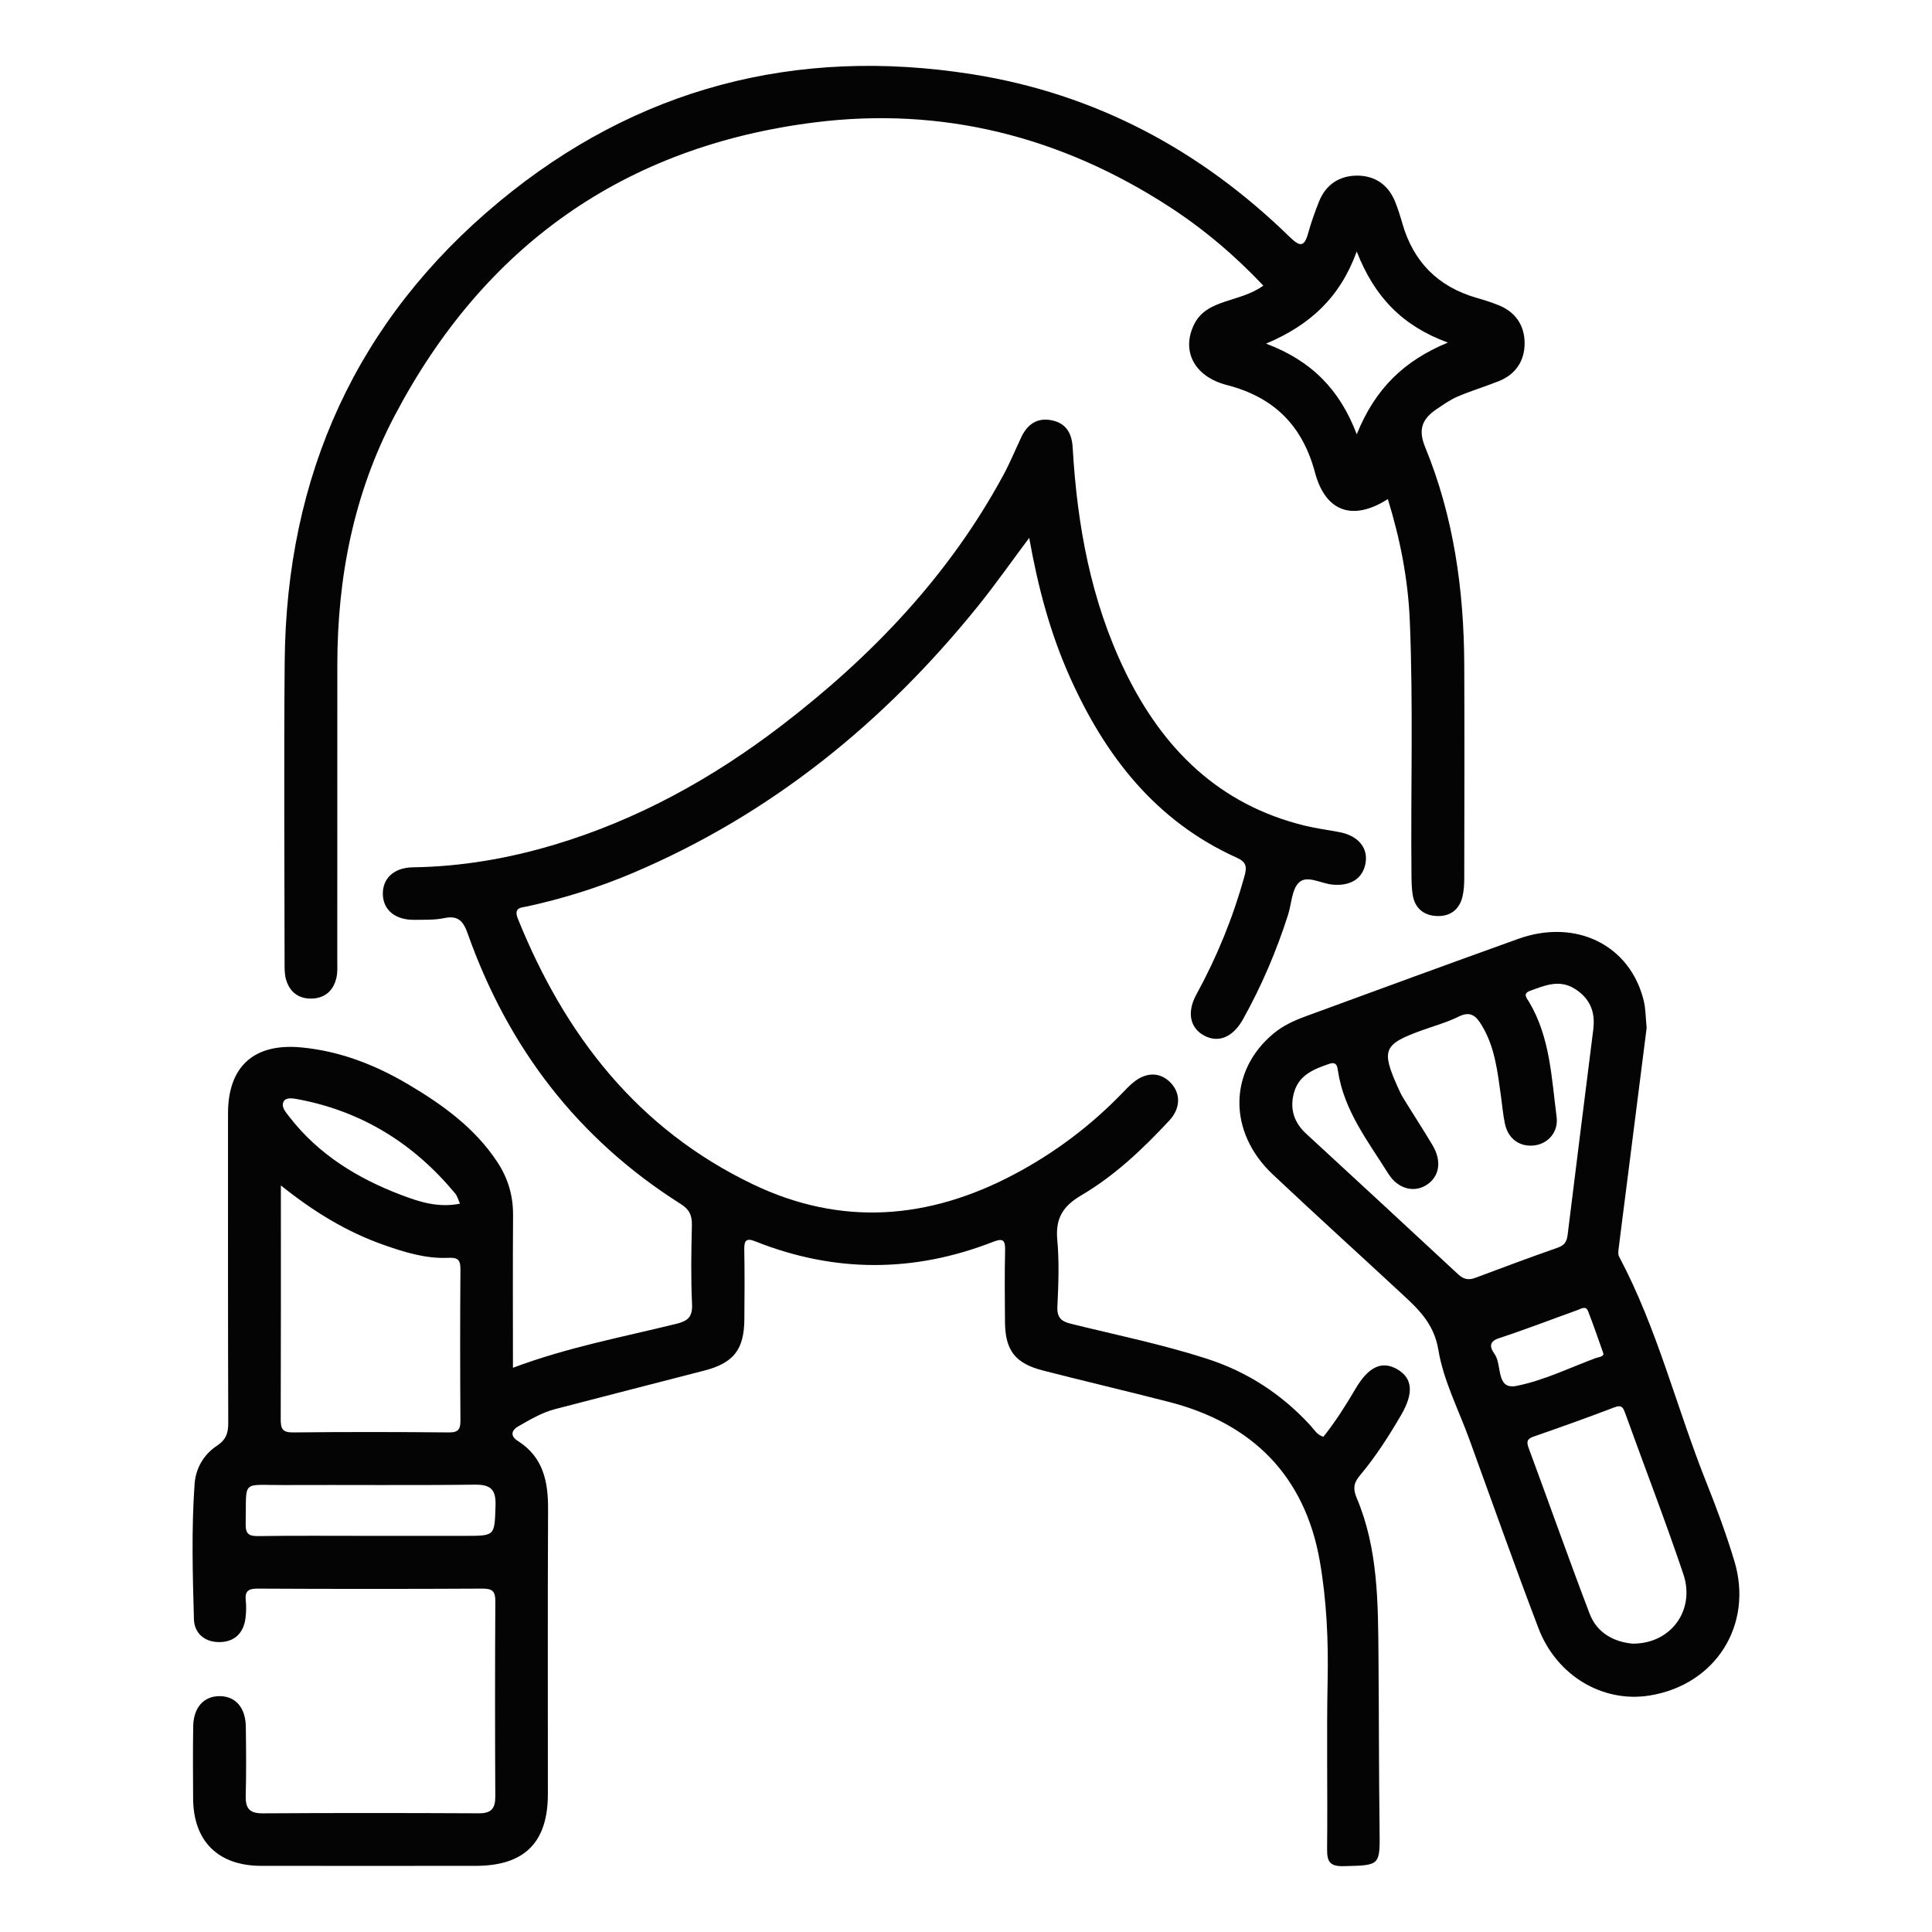
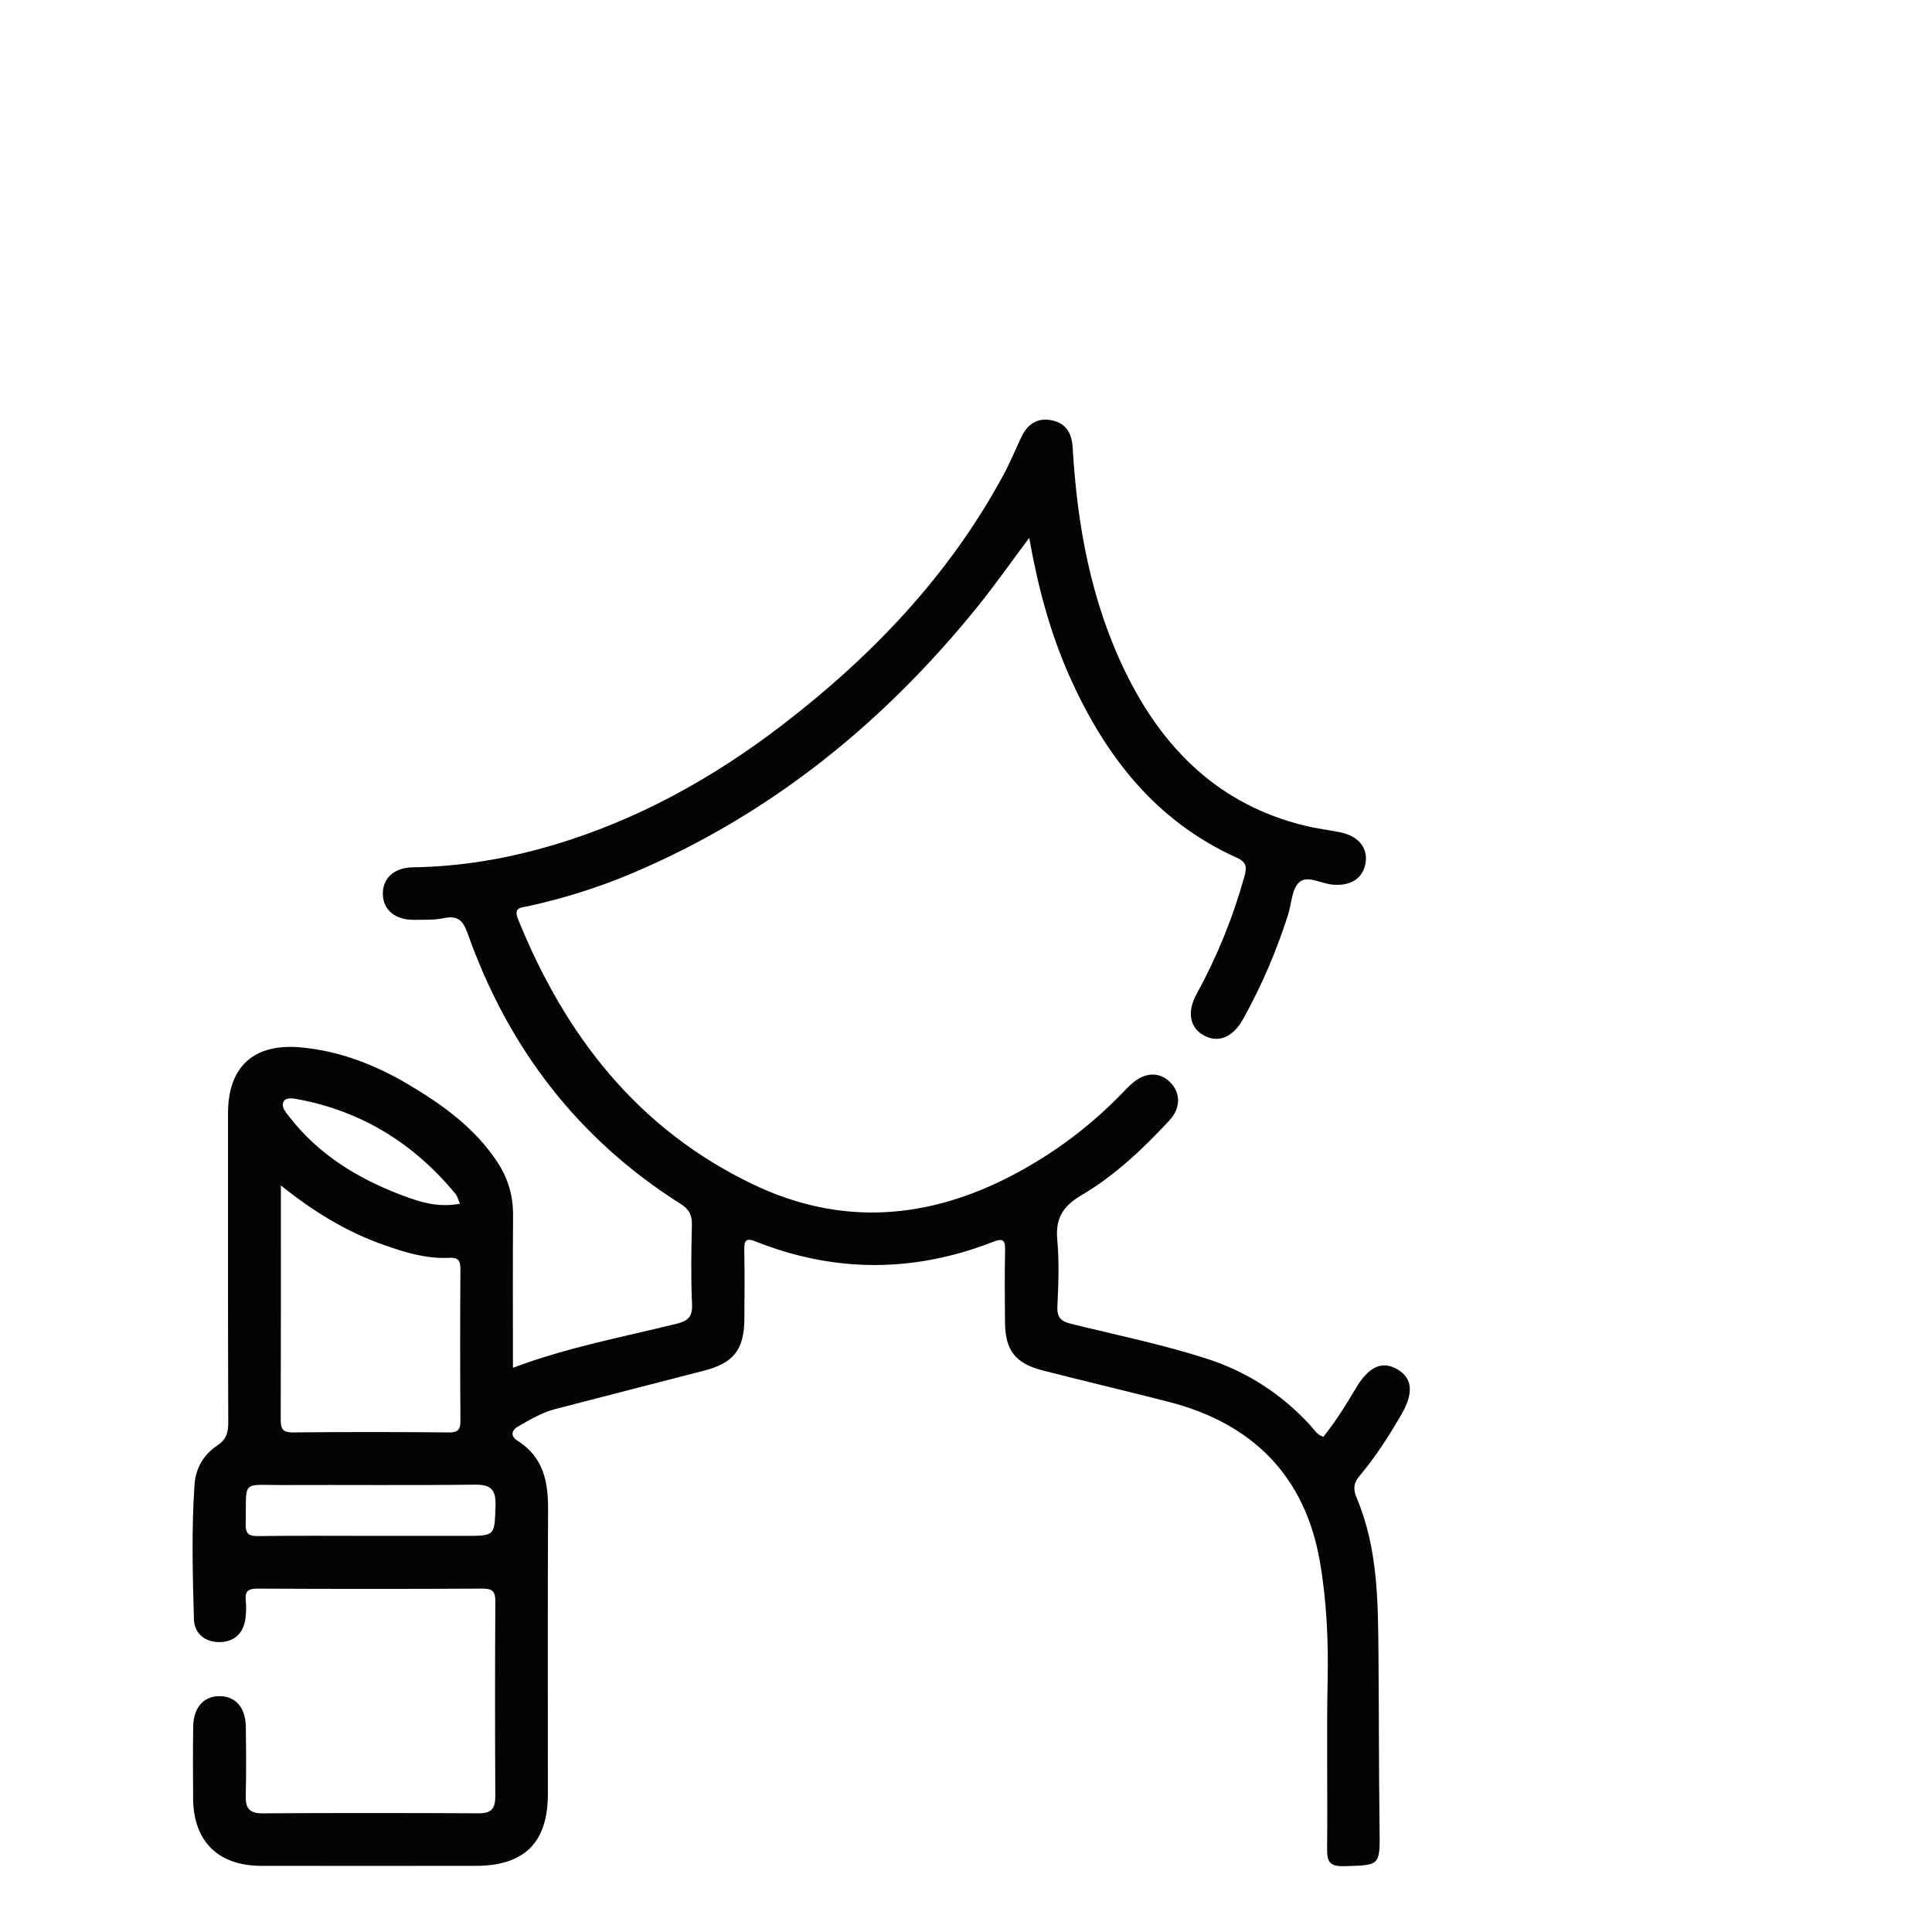
<svg xmlns="http://www.w3.org/2000/svg" id="Ebene_1" data-name="Ebene 1" viewBox="0 0 500 500">
  <defs>
    <style>
      .cls-1 {
        fill: #040404;
        stroke-width: 0px;
      }
    </style>
  </defs>
  <path class="cls-1" d="M132.78,353.97c14.2-5.33,28.34-7.93,42.26-11.37,2.97-.73,4.21-1.77,4.06-5.09-.32-6.81-.2-13.65-.04-20.47.06-2.55-.68-4.06-2.93-5.48-26.6-16.81-44.65-40.45-55.1-69.98-1.15-3.23-2.48-4.73-6.09-3.97-2.49.52-5.13.41-7.71.44-4.92.06-8.04-2.51-8.15-6.58-.11-4.1,2.83-6.94,7.78-7.01,12.51-.18,24.7-2.28,36.65-5.86,21.57-6.46,40.97-17.21,58.74-30.82,23.31-17.86,43.33-38.77,57.43-64.85,1.72-3.18,3.1-6.55,4.65-9.83,1.63-3.43,4.27-5.14,8.07-4.28,3.63.82,5.01,3.46,5.21,7.03,1.16,20.1,4.72,39.68,13.59,57.95,9.72,20.01,24.32,34.51,46.6,39.91,2.93.71,5.95,1.08,8.92,1.66,4.82.94,7.4,4.09,6.67,8.08-.72,3.92-3.85,5.92-8.53,5.49-2.95-.27-6.54-2.5-8.63-.6-1.92,1.74-1.96,5.53-2.88,8.4-3,9.39-6.85,18.41-11.65,27.02-2.58,4.64-6.31,6.22-9.99,4.29-3.7-1.93-4.65-6.01-2.09-10.68,5.33-9.73,9.47-19.9,12.44-30.58.67-2.42.55-3.68-2.01-4.83-21.06-9.5-34.14-26.46-43.27-46.96-5-11.23-8.16-23.06-10.42-35.8-4.66,6.22-8.79,12.12-13.3,17.71-24.28,30.08-53.5,53.83-89.29,69.02-8.78,3.73-17.87,6.57-27.2,8.62-1.61.35-3.76.21-2.53,3.26,12.16,30.09,30.94,54.36,60.8,68.68,22.86,10.96,45.45,9.15,67.56-2.54,10.39-5.49,19.69-12.46,27.88-20.89.95-.98,1.88-1.98,2.93-2.86,3.39-2.83,7.05-2.8,9.75.01,2.63,2.74,2.62,6.58-.34,9.77-6.83,7.36-14.14,14.28-22.79,19.37-4.77,2.81-6.71,5.97-6.21,11.48.52,5.71.31,11.52.03,17.27-.14,2.88.98,3.87,3.54,4.5,11.74,2.89,23.6,5.32,35.13,9.03,10.47,3.38,19.34,9.15,26.77,17.23,1,1.09,1.75,2.5,3.4,2.98,3.12-3.91,5.78-8.11,8.31-12.42,3.37-5.74,6.84-7.34,10.8-5.06,4.01,2.31,4.3,6.2,1.01,11.84-3.21,5.51-6.64,10.86-10.74,15.74-1.58,1.88-1.73,3.43-.77,5.7,5.57,13.16,5.53,27.13,5.65,41.06.13,14.86.09,29.72.28,44.58.12,9.63.23,9.43-9.16,9.68-3.66.1-4.46-1.04-4.42-4.5.16-14.55-.16-29.1.14-43.66.21-10.26-.26-20.7-2.03-30.79-3.85-22.03-17.42-35.63-39.02-41.19-10.84-2.79-21.74-5.34-32.58-8.12-7.24-1.85-9.81-5.21-9.87-12.57-.05-6.22-.11-12.44.03-18.65.06-2.68-.68-3.04-3.11-2.09-20.51,8.01-41.05,8.03-61.54-.13-2.29-.91-2.89-.27-2.85,2.06.11,6.06.08,12.13.02,18.2-.08,7.79-2.81,11.23-10.38,13.19-12.88,3.33-25.77,6.62-38.65,9.98-3.4.89-6.4,2.7-9.42,4.41-1.98,1.12-2.09,2.6-.2,3.8,6.61,4.18,7.89,10.52,7.85,17.72-.12,24.55-.04,49.1-.05,73.65,0,12.58-6.06,18.61-18.7,18.61-18.5,0-37,.03-55.5,0-11.14-.02-17.53-6.36-17.61-17.39-.04-6.22-.08-12.44.02-18.65.07-4.96,2.74-7.91,6.87-7.88,4.12.03,6.69,2.98,6.75,7.97.07,5.91.14,11.83-.03,17.74-.09,3.24.9,4.65,4.38,4.62,18.65-.12,37.3-.1,55.96-.01,3.18.02,4.26-1.21,4.25-4.31-.08-16.83-.09-33.67.01-50.5.02-2.56-.67-3.35-3.29-3.34-19.41.1-38.82.1-58.23,0-2.37-.01-3.32.64-3.07,3.05.16,1.5.12,3.04-.06,4.54-.47,3.84-2.75,6.14-6.56,6.25-3.85.11-6.69-2.16-6.79-5.92-.33-11.66-.66-23.34.17-35,.29-4.09,2.38-7.64,5.78-9.89,2.37-1.56,2.94-3.29,2.93-5.95-.09-26.69-.06-53.38-.06-80.07,0-12.14,6.71-18.23,18.96-17.07,9.97.94,19.13,4.5,27.66,9.55,8.9,5.27,17.26,11.27,23.09,20.13,2.74,4.16,4.09,8.68,4.06,13.71-.09,13.02-.03,26.04-.03,39.54ZM72.69,306.77c0,20.83.03,40.66-.04,60.49,0,2.37.35,3.48,3.14,3.45,13.47-.14,26.94-.13,40.41,0,2.52.02,2.98-.91,2.96-3.16-.09-13.02-.1-26.04,0-39.05.02-2.36-.61-3.1-3.04-2.98-5.83.29-11.33-1.41-16.76-3.32-9.6-3.37-18.16-8.58-26.68-15.42ZM95.46,397.48h24.96c7.77,0,7.56,0,7.82-7.79.14-4.19-1.2-5.51-5.4-5.46-16.49.2-32.98.03-49.47.1-11.14.05-9.53-1.55-9.79,9.99-.06,2.63.77,3.26,3.29,3.22,9.53-.14,19.06-.06,28.59-.06ZM119.04,311.5c-.47-1.04-.68-1.95-1.21-2.59-10.66-12.89-24.07-21.27-40.59-24.4-1.26-.24-3.16-.62-3.81.52-.79,1.38.54,2.83,1.45,4,7.53,9.73,17.6,15.9,28.91,20.21,4.75,1.81,9.62,3.39,15.25,2.27Z" />
-   <path class="cls-1" d="M359.18,129.16c-9.05,5.78-16.14,3.33-18.86-6.87-3.24-12.16-10.62-19.5-22.8-22.64-8.54-2.21-11.8-8.87-8.51-15.65,1.69-3.49,4.81-4.87,8.15-5.98,3.28-1.09,6.67-1.89,9.8-4.09-7.4-7.84-15.47-14.67-24.36-20.44-27.96-18.13-58.69-25.97-91.72-21.82-49.34,6.2-85.68,31.98-108.79,76-10.55,20.09-14.78,41.8-14.79,64.4-.01,25.47,0,50.94-.01,76.41,0,1.51.11,3.07-.22,4.53-.74,3.33-2.95,5.32-6.37,5.42-3.41.1-5.77-1.7-6.69-5-.4-1.42-.36-3-.36-4.5-.02-25.93-.2-51.85.03-77.78.43-48.05,18.53-88.31,55.53-118.97,35.47-29.4,76.73-40.17,122.32-32.98,31.93,5.04,59.19,19.63,82.25,42.13,2.68,2.61,3.79,2.62,4.79-1.04.76-2.76,1.74-5.47,2.8-8.14,1.76-4.42,5.31-6.7,9.88-6.7,4.58,0,8.06,2.38,9.82,6.78.73,1.82,1.32,3.7,1.86,5.59,2.86,9.98,9.26,16.4,19.24,19.27,1.89.54,3.77,1.14,5.59,1.86,4.42,1.75,6.79,5.22,6.81,9.8.03,4.58-2.26,8.12-6.68,9.89-3.5,1.4-7.13,2.49-10.6,3.96-1.92.82-3.68,2.07-5.43,3.24-3.63,2.43-4.98,5.12-3.05,9.82,7.41,18.02,10.06,37.01,10.14,56.39.08,18.35.03,36.69,0,55.04,0,1.65-.08,3.36-.46,4.95-.81,3.4-3.22,5.16-6.61,5.03-3.36-.13-5.7-1.98-6.27-5.45-.29-1.78-.3-3.62-.32-5.43-.21-21.83.48-43.67-.43-65.49-.44-10.63-2.44-21.02-5.69-31.55ZM351.13,112.39c4.75-11.78,12.21-19.04,23.58-23.73-11.78-4.32-18.99-11.8-23.59-23.57-4.35,11.95-12.11,19.05-23.46,23.84,11.69,4.42,19.01,11.77,23.47,23.46Z" />
-   <path class="cls-1" d="M426.15,266.03c-1.78,14-3.59,28.27-5.4,42.54-.61,4.81-1.24,9.61-1.83,14.42-.09.73-.23,1.61.09,2.2,9.92,18.63,14.88,39.18,22.66,58.63,2.64,6.59,5.09,13.27,7.15,20.06,5.07,16.63-4.84,32.21-21.97,34.93-12.04,1.91-23.99-5.09-28.7-17.44-6.19-16.23-11.97-32.62-17.91-48.94-2.79-7.67-6.68-15.15-7.99-23.07-1.19-7.16-5.59-10.93-10.15-15.16-10.89-10.1-21.91-20.07-32.72-30.27-11.63-10.96-11.44-26.82.25-36.49,2.48-2.05,5.38-3.36,8.36-4.45,18.3-6.71,36.59-13.43,54.93-20.01,14.92-5.35,28.95,1.6,32.47,15.97.53,2.18.5,4.49.76,7.06ZM412.37,266.03c.48-4.33-1-7.68-4.72-10.07-4.05-2.6-7.87-.93-11.7.48-1.98.73-.79,1.91-.23,2.86,5.47,9.18,5.8,19.61,7.13,29.76.51,3.94-2.25,6.97-5.81,7.38-3.75.43-6.73-1.7-7.57-5.62-.5-2.36-.69-4.79-1.03-7.19-.89-6.28-1.53-12.59-4.94-18.23-1.54-2.55-2.93-3.82-6.07-2.27-3.1,1.53-6.49,2.44-9.76,3.63-9.58,3.5-10.21,5.02-5.97,14.49.43.96.86,1.94,1.41,2.84,2.53,4.12,5.18,8.17,7.65,12.33,2.49,4.19,1.73,8.26-1.75,10.36-3.21,1.94-7.3.83-9.69-2.99-5.27-8.42-11.53-16.38-13.06-26.66-.16-1.1-.32-2.46-2.23-1.81-3.96,1.35-7.81,2.84-9.11,7.34-1.2,4.15-.11,7.77,3.09,10.72,13.14,12.13,26.29,24.24,39.38,36.43,1.43,1.33,2.71,1.54,4.47.88,7.07-2.66,14.14-5.3,21.27-7.79,1.72-.6,2.35-1.54,2.56-3.24,2.2-17.88,4.46-35.75,6.7-53.63ZM422.42,425.37c9.96.14,16.38-8.63,13.23-17.99-4.71-13.99-10.06-27.77-15.06-41.67-.57-1.57-.96-2.2-2.82-1.48-6.9,2.64-13.86,5.12-20.83,7.54-1.7.59-1.95,1.29-1.33,2.96,5.29,14.28,10.35,28.64,15.77,42.86,1.96,5.15,6.44,7.33,11.06,7.78ZM414.91,350.15c-1.45-4.04-2.6-7.48-3.93-10.84-.58-1.46-1.77-.61-2.69-.28-6.81,2.45-13.56,5.06-20.43,7.32-2.98.98-1.94,2.84-1.05,4.1,1.98,2.78.27,9.29,5.65,8.22,7.01-1.39,13.66-4.65,20.44-7.18.83-.31,2.31-.34,2.02-1.34Z" />
</svg>